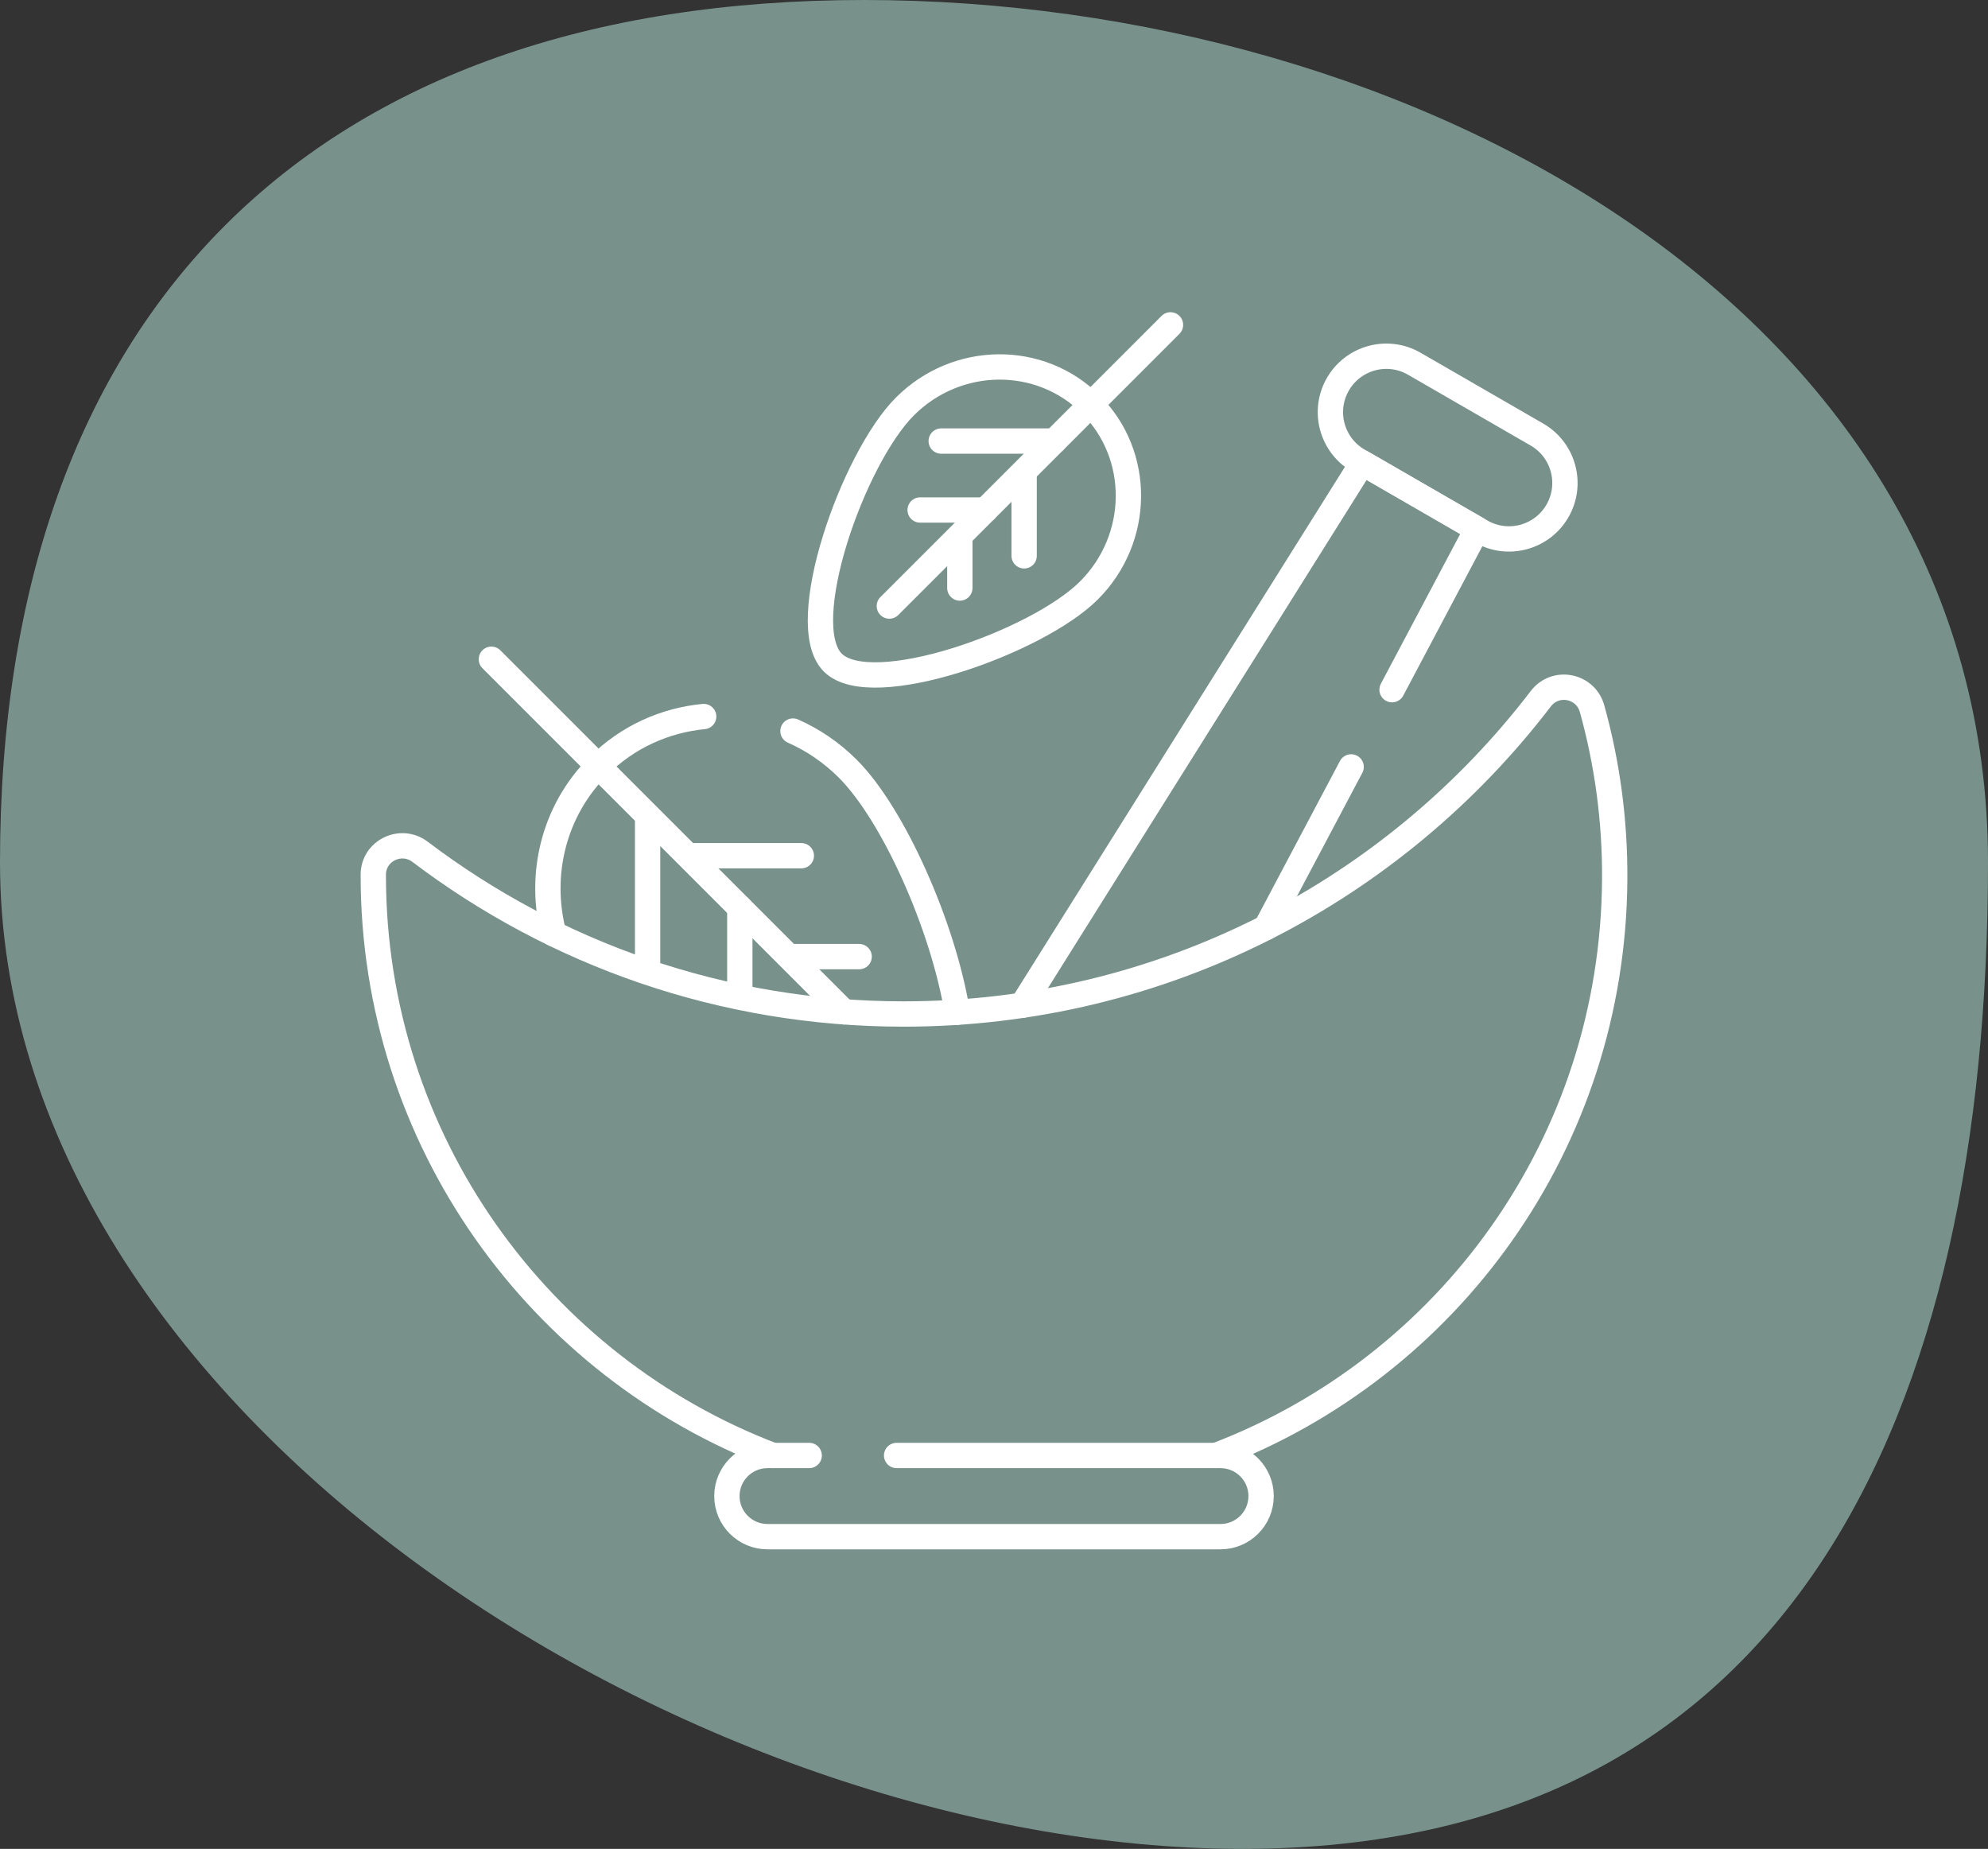
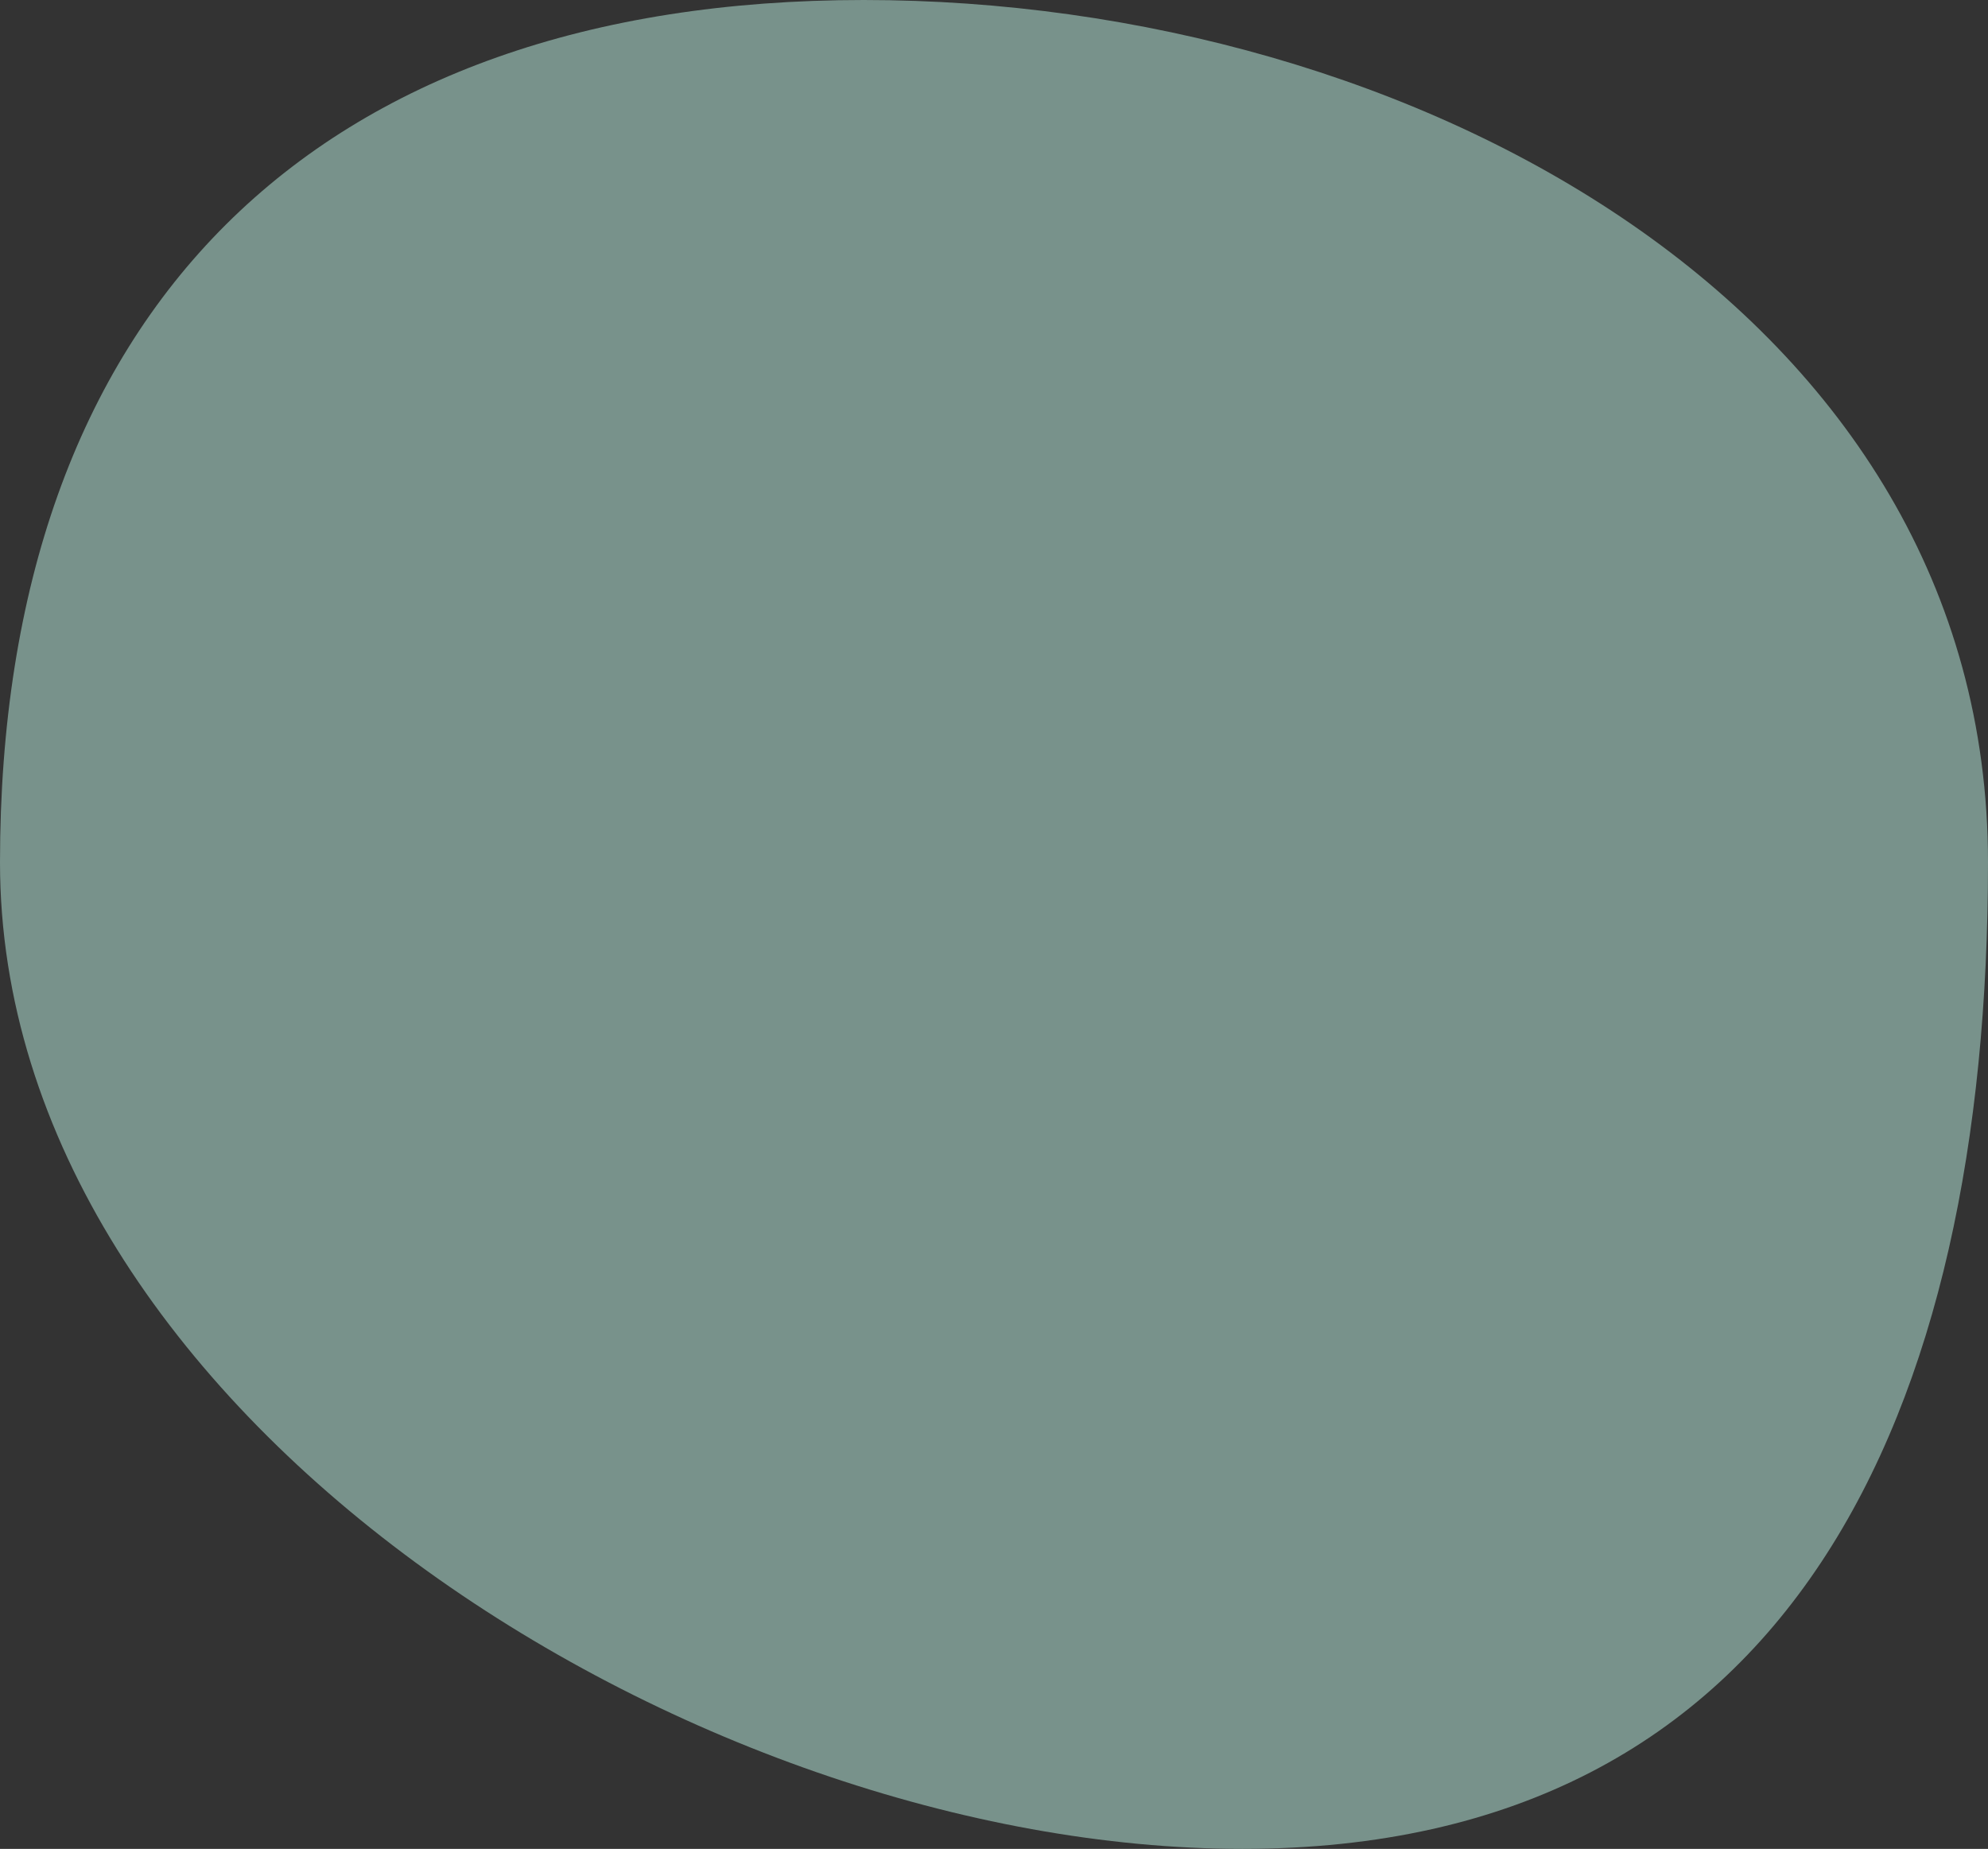
<svg xmlns="http://www.w3.org/2000/svg" fill="none" viewBox="0 0 157 146" height="146" width="157">
  <rect x="0" y="0" width="157" height="146" fill="#333333" stroke="none" />
  <path fill="#78928B" d="M157 68.101C157 111.642 141.479 146 98.125 146C54.771 146 0 111.642 0 68.101C0 24.561 24.866 0 68.22 0C111.575 0 157 24.561 157 68.101Z" />
  <mask height="101" width="101" y="23" x="28" maskUnits="userSpaceOnUse" style="mask-type:luminance" id="mask0_958_978">
-     <path fill="white" d="M28 23H129V124H28V23Z" />
-   </mask>
+     </mask>
  <g mask="url(#mask0_958_978)">
    <path stroke-linejoin="round" stroke-linecap="round" stroke-miterlimit="10" stroke-width="2" stroke="white" d="M63.904 114.935H60.61C58.84 114.935 57.406 116.37 57.406 118.14C57.406 119.91 58.84 121.345 60.61 121.345H96.39C98.159 121.345 99.594 119.91 99.594 118.14C99.594 116.37 98.159 114.935 96.39 114.935H70.809" />
-     <path stroke-linejoin="round" stroke-linecap="round" stroke-miterlimit="10" stroke-width="2" stroke="white" d="M96.029 114.936C114.386 107.951 127.393 90.29 127.52 69.423C127.548 64.757 126.922 60.241 125.731 55.961C125.22 54.125 122.842 53.66 121.685 55.174C110.115 70.308 91.877 80.073 71.356 80.073C57.015 80.073 43.789 75.303 33.175 67.266C31.663 66.122 29.481 67.177 29.48 69.072V69.12C29.48 90.042 42.588 107.9 61.04 114.936" />
    <path stroke-linejoin="round" stroke-linecap="round" stroke-miterlimit="10" stroke-width="2" stroke="white" d="M116.964 41.965L107.276 36.372C105.164 35.152 104.44 32.451 105.659 30.339C106.879 28.227 109.579 27.503 111.692 28.723L121.38 34.316C123.492 35.536 124.216 38.237 122.997 40.349C121.777 42.461 119.076 43.185 116.964 41.965Z" />
    <path stroke-linejoin="round" stroke-linecap="round" stroke-miterlimit="10" stroke-width="2" stroke="white" d="M71.466 32.096C75.563 27.999 82.138 27.93 86.151 31.942C90.163 35.955 90.094 42.53 85.997 46.627C81.899 50.725 68.799 55.355 65.769 52.324C62.738 49.294 67.368 36.194 71.466 32.096Z" />
-     <path stroke-linejoin="round" stroke-linecap="round" stroke-miterlimit="10" stroke-width="2" stroke="white" d="M70.235 47.858L92.438 25.655" />
    <path stroke-linejoin="round" stroke-linecap="round" stroke-miterlimit="10" stroke-width="2" stroke="white" d="M80.88 43.892V37.32" />
    <path stroke-linejoin="round" stroke-linecap="round" stroke-miterlimit="10" stroke-width="2" stroke="white" d="M75.802 46.435V42.398" />
    <path stroke-linejoin="round" stroke-linecap="round" stroke-miterlimit="10" stroke-width="2" stroke="white" d="M77.82 40.273H72.667" />
    <path stroke-linejoin="round" stroke-linecap="round" stroke-miterlimit="10" stroke-width="2" stroke="white" d="M83.265 34.829H74.331" />
    <path stroke-linejoin="round" stroke-linecap="round" stroke-miterlimit="10" stroke-width="2" stroke="white" d="M66.647 79.899L38.807 52.06" />
    <path stroke-linejoin="round" stroke-linecap="round" stroke-miterlimit="10" stroke-width="2" stroke="white" d="M63.283 67.573H54.463" />
    <path stroke-linejoin="round" stroke-linecap="round" stroke-miterlimit="10" stroke-width="2" stroke="white" d="M67.85 75.541H62.431" />
    <path stroke-linejoin="round" stroke-linecap="round" stroke-miterlimit="10" stroke-width="2" stroke="white" d="M58.426 71.679V78.596" />
    <path stroke-linejoin="round" stroke-linecap="round" stroke-miterlimit="10" stroke-width="2" stroke="white" d="M51.144 64.481V76.472" />
-     <path stroke-linejoin="round" stroke-linecap="round" stroke-miterlimit="10" stroke-width="2" stroke="white" d="M80.729 79.383L107.591 36.553L116.651 41.784L109.936 54.462" />
    <path stroke-linejoin="round" stroke-linecap="round" stroke-miterlimit="10" stroke-width="2" stroke="white" d="M106.705 60.561L99.99 73.239" />
-     <path stroke-linejoin="round" stroke-linecap="round" stroke-miterlimit="10" stroke-width="2" stroke="white" d="M43.732 73.741C42.521 69.127 43.683 64.061 47.245 60.499C49.563 58.181 52.518 56.877 55.572 56.583" />
+     <path stroke-linejoin="round" stroke-linecap="round" stroke-miterlimit="10" stroke-width="2" stroke="white" d="M43.732 73.741C42.521 69.127 43.683 64.061 47.245 60.499" />
    <path stroke-linejoin="round" stroke-linecap="round" stroke-miterlimit="10" stroke-width="2" stroke="white" d="M62.624 57.73C64.192 58.423 65.664 59.415 66.954 60.705C70.568 64.319 74.49 73.147 75.6 79.931" />
  </g>
</svg>